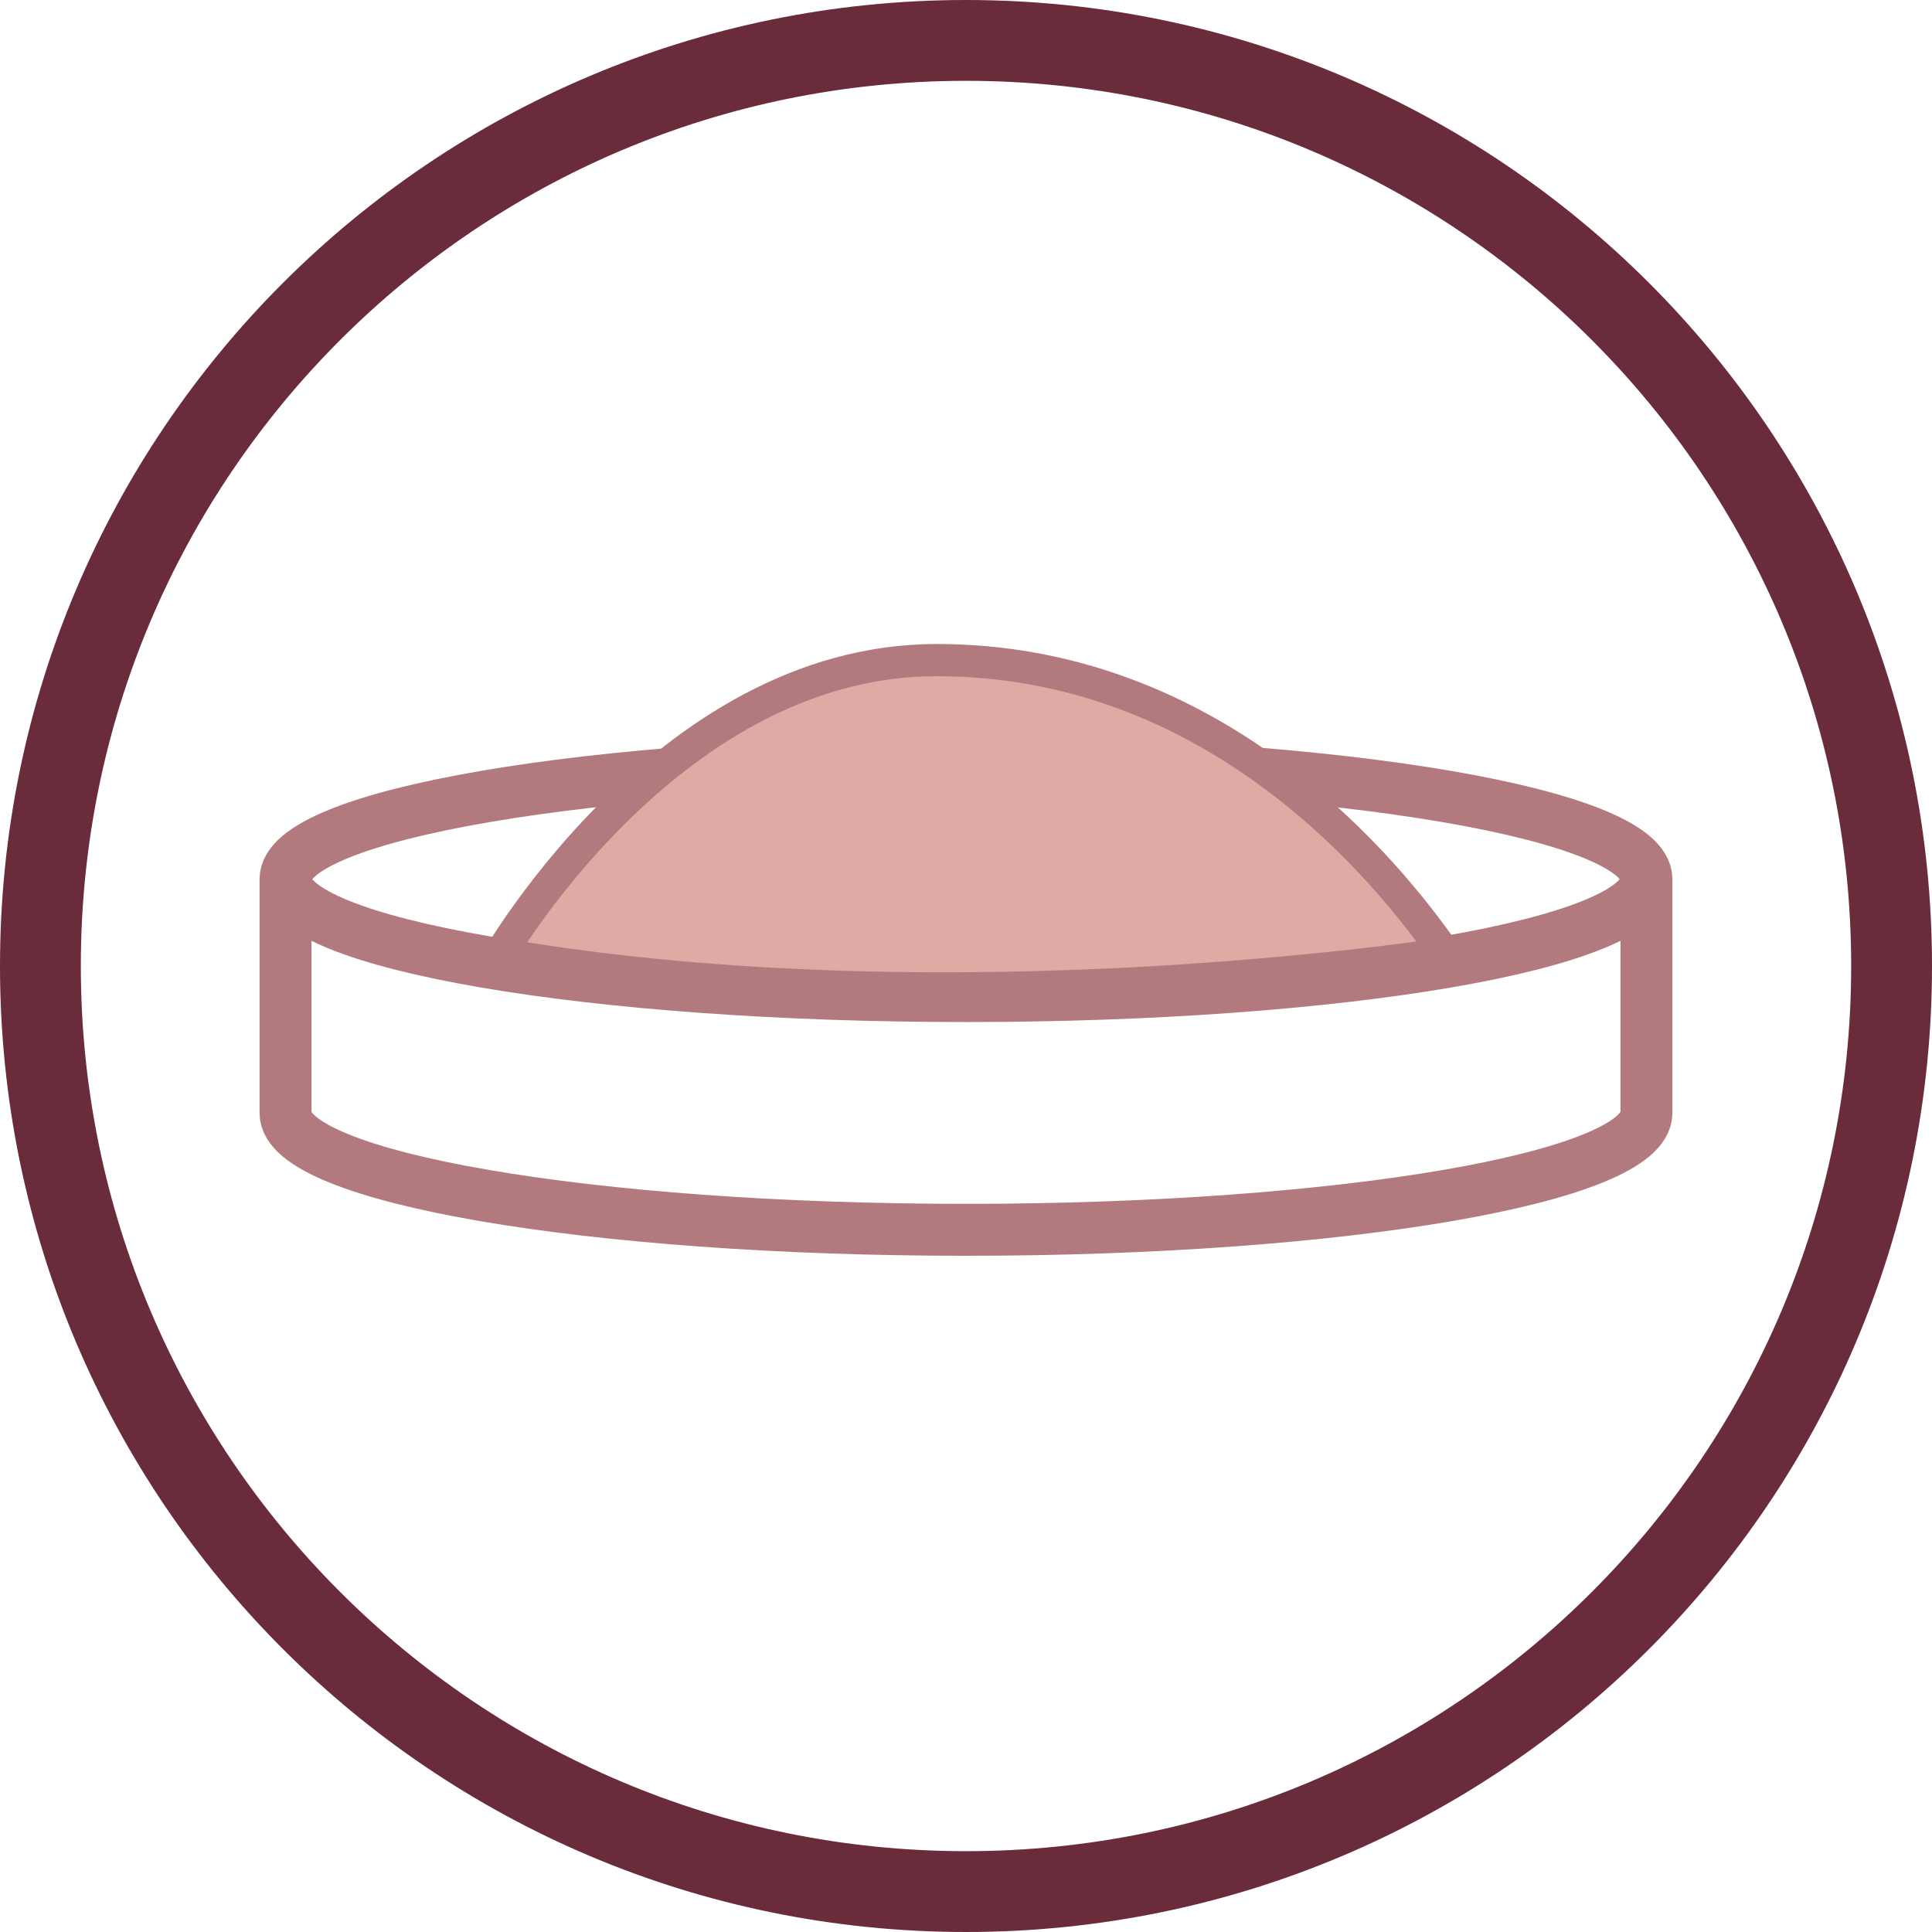
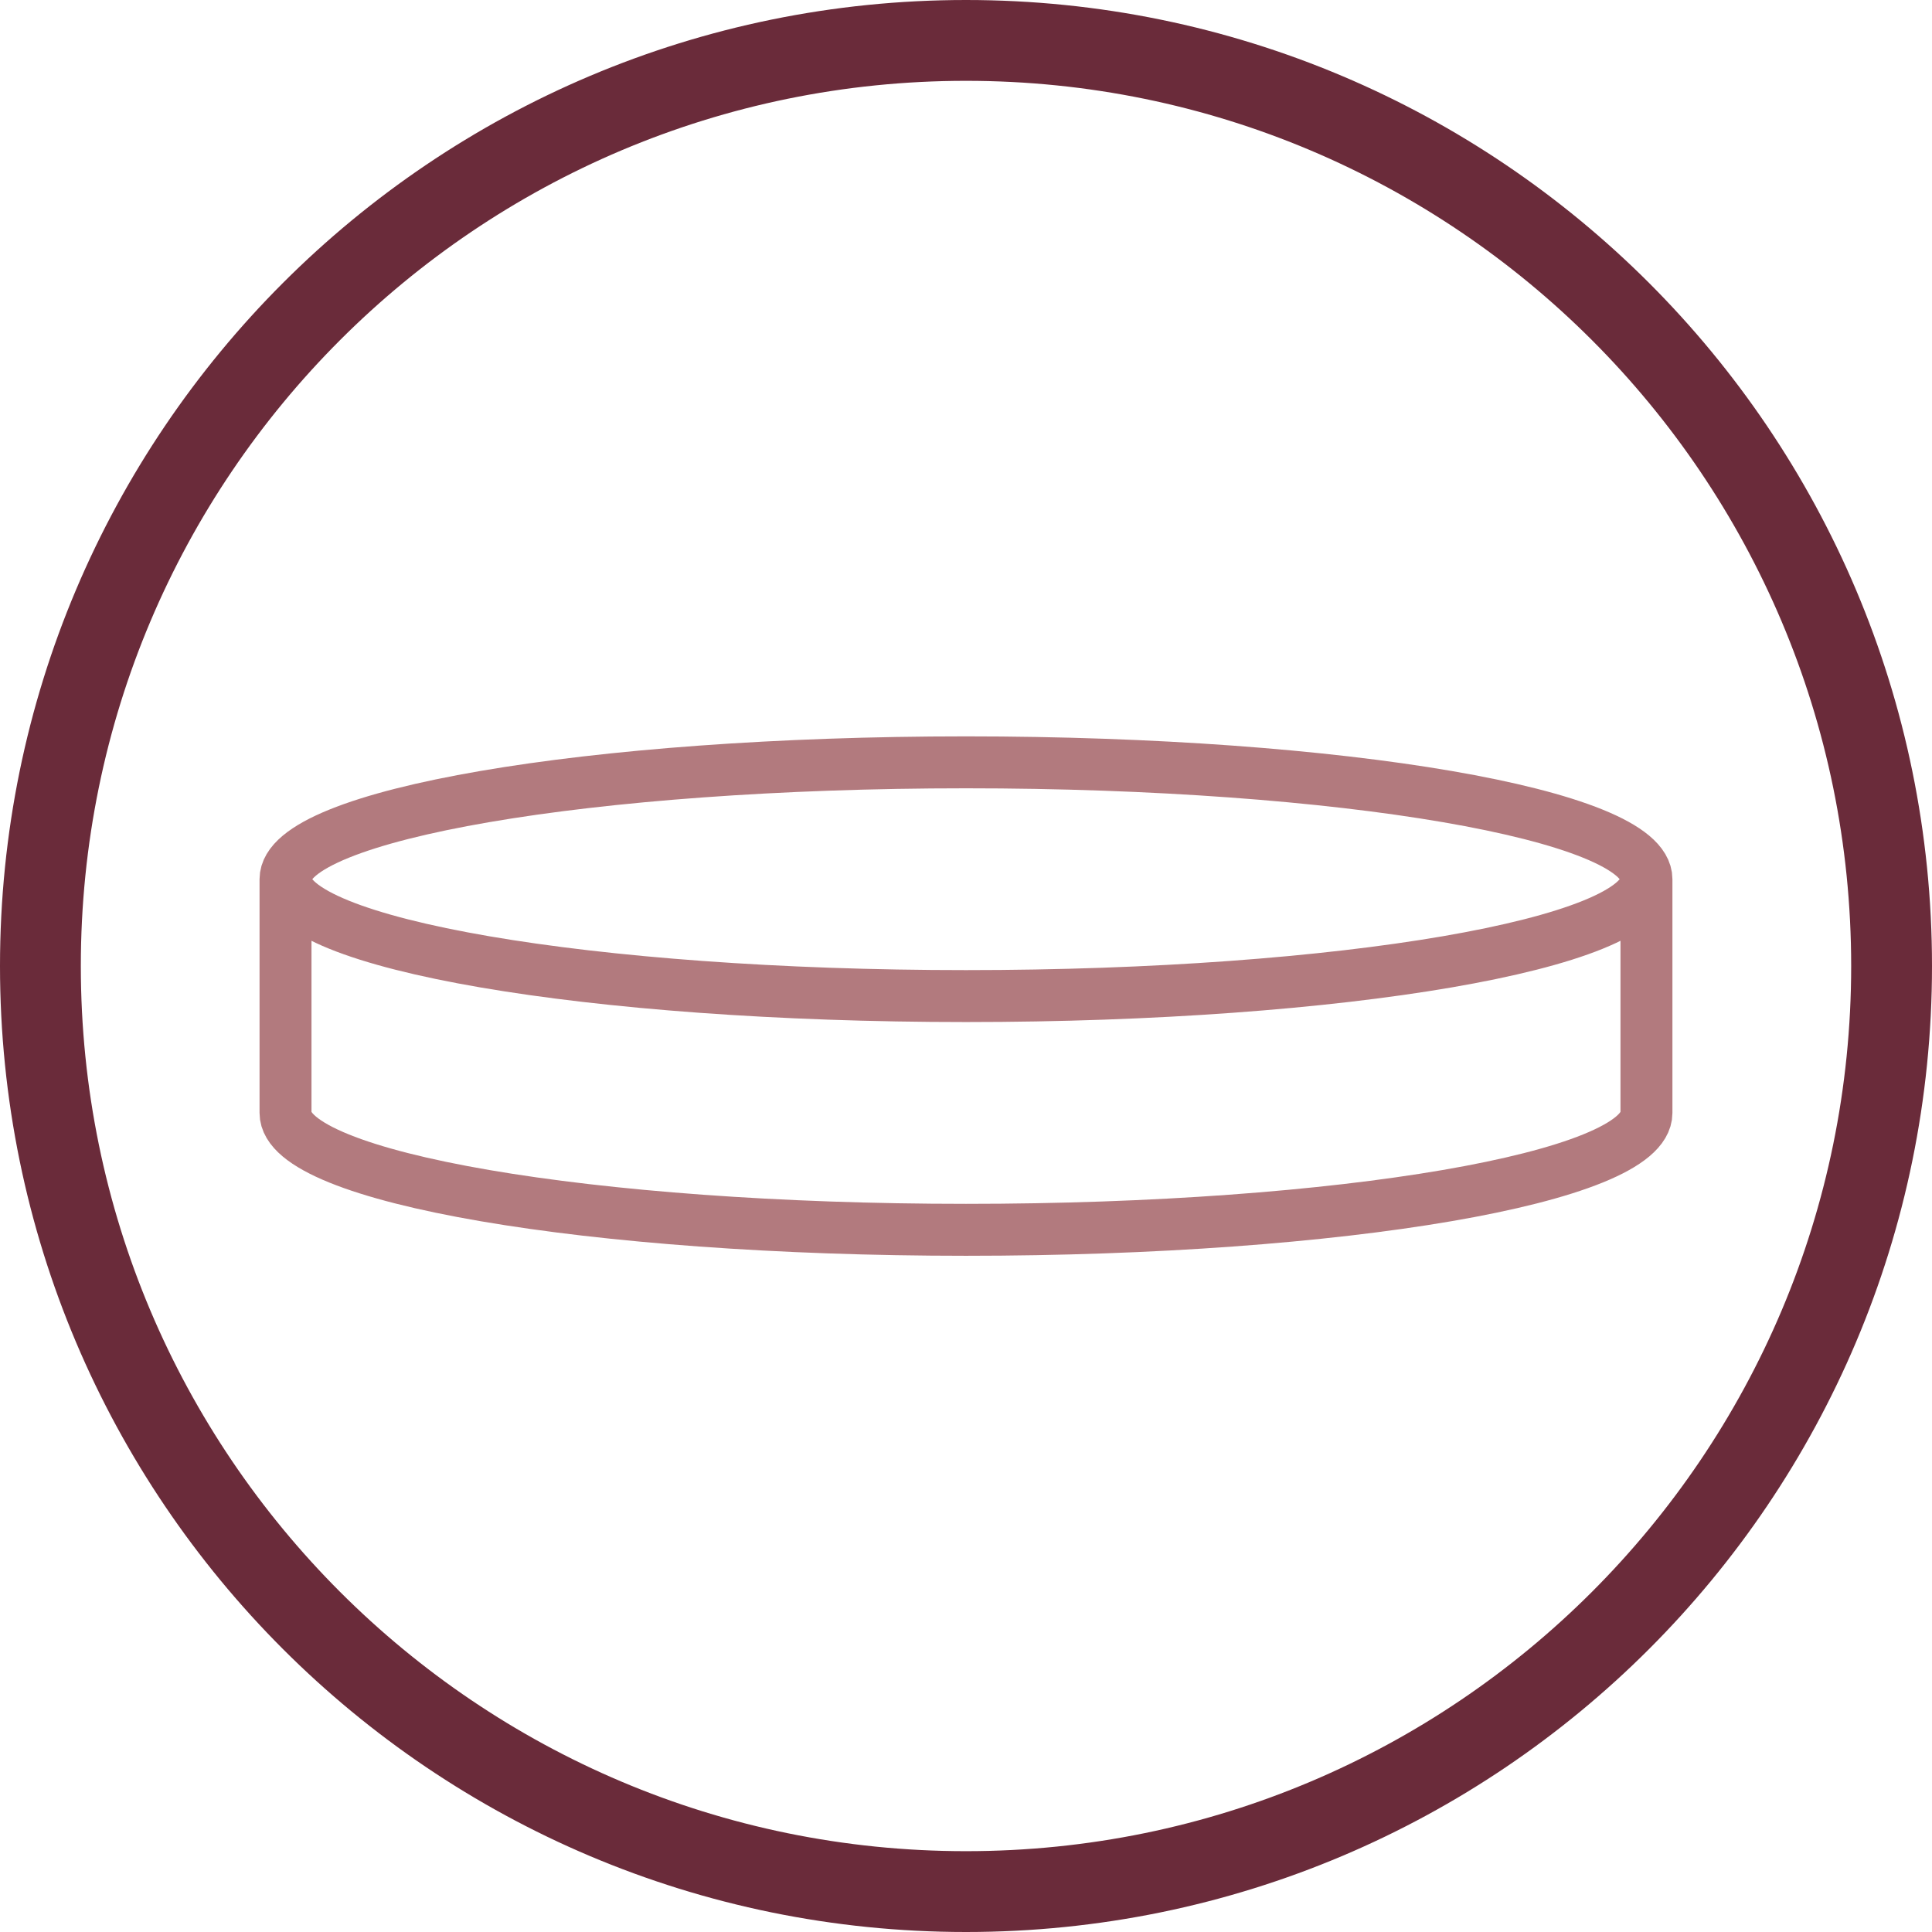
<svg xmlns="http://www.w3.org/2000/svg" fill="none" viewBox="0 0 60 60" height="60" width="60">
  <path stroke-width="2.51" stroke="#6A2B3A" d="M30 1.255C45.875 1.255 58.745 14.125 58.745 30C58.745 45.875 45.875 58.745 30 58.745C14.125 58.745 1.255 45.875 1.255 30C1.255 14.125 14.125 1.255 30 1.255Z" />
  <path stroke-miterlimit="10" stroke-width="1.613" stroke="#B27A7E" d="M8.867 27.304V34.564C8.867 36.569 18.328 38.193 30 38.193C41.671 38.193 51.132 36.569 51.132 34.564V27.304M8.867 27.304C8.867 25.3 18.328 23.675 30 23.675C41.671 23.675 51.132 25.3 51.132 27.304M8.867 27.304C8.867 29.309 18.328 30.934 30 30.934C41.671 30.934 51.132 29.309 51.132 27.304" />
-   <path stroke="#B27A7E" fill="#DEAAA3" d="M29.091 20.5C37.184 20.5 42.488 26.182 44.878 29.622C44.41 29.689 43.74 29.781 42.9 29.882C41.153 30.091 38.669 30.342 35.727 30.51C30.028 30.834 22.629 30.843 15.535 29.634C15.689 29.389 15.889 29.078 16.136 28.723C16.775 27.802 17.719 26.576 18.933 25.352C21.37 22.893 24.839 20.5 29.091 20.5Z" />
</svg>